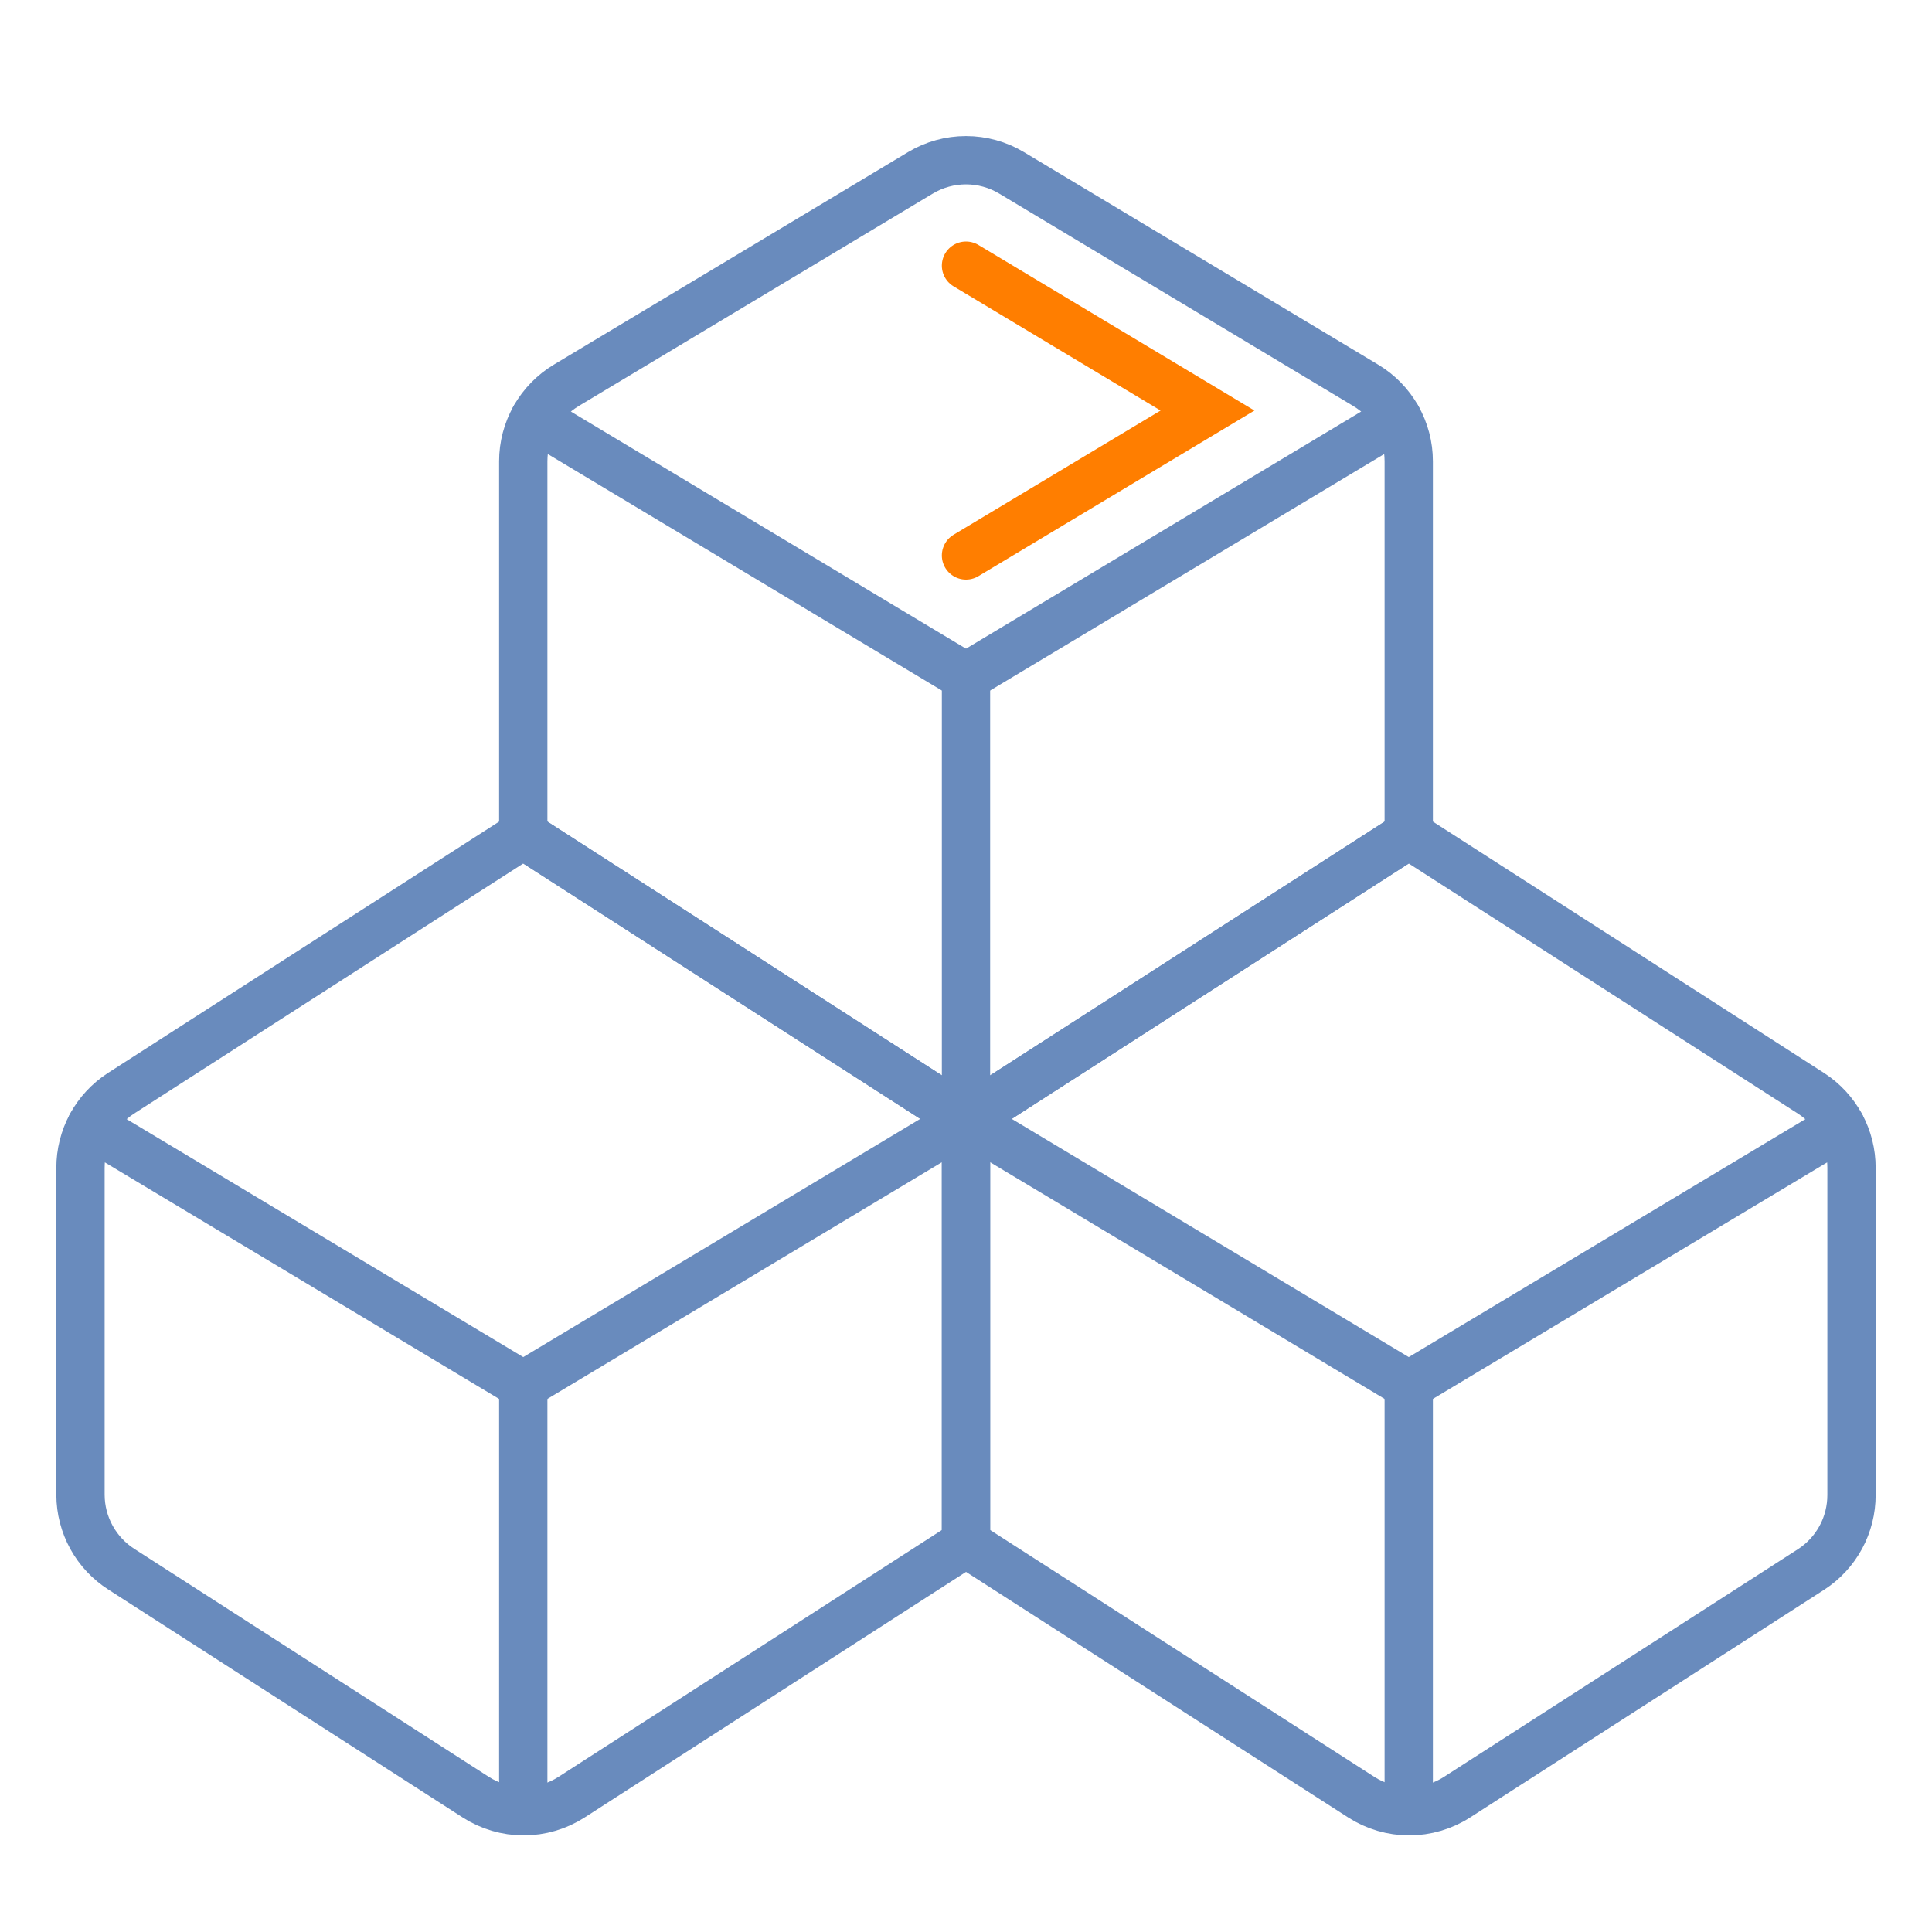
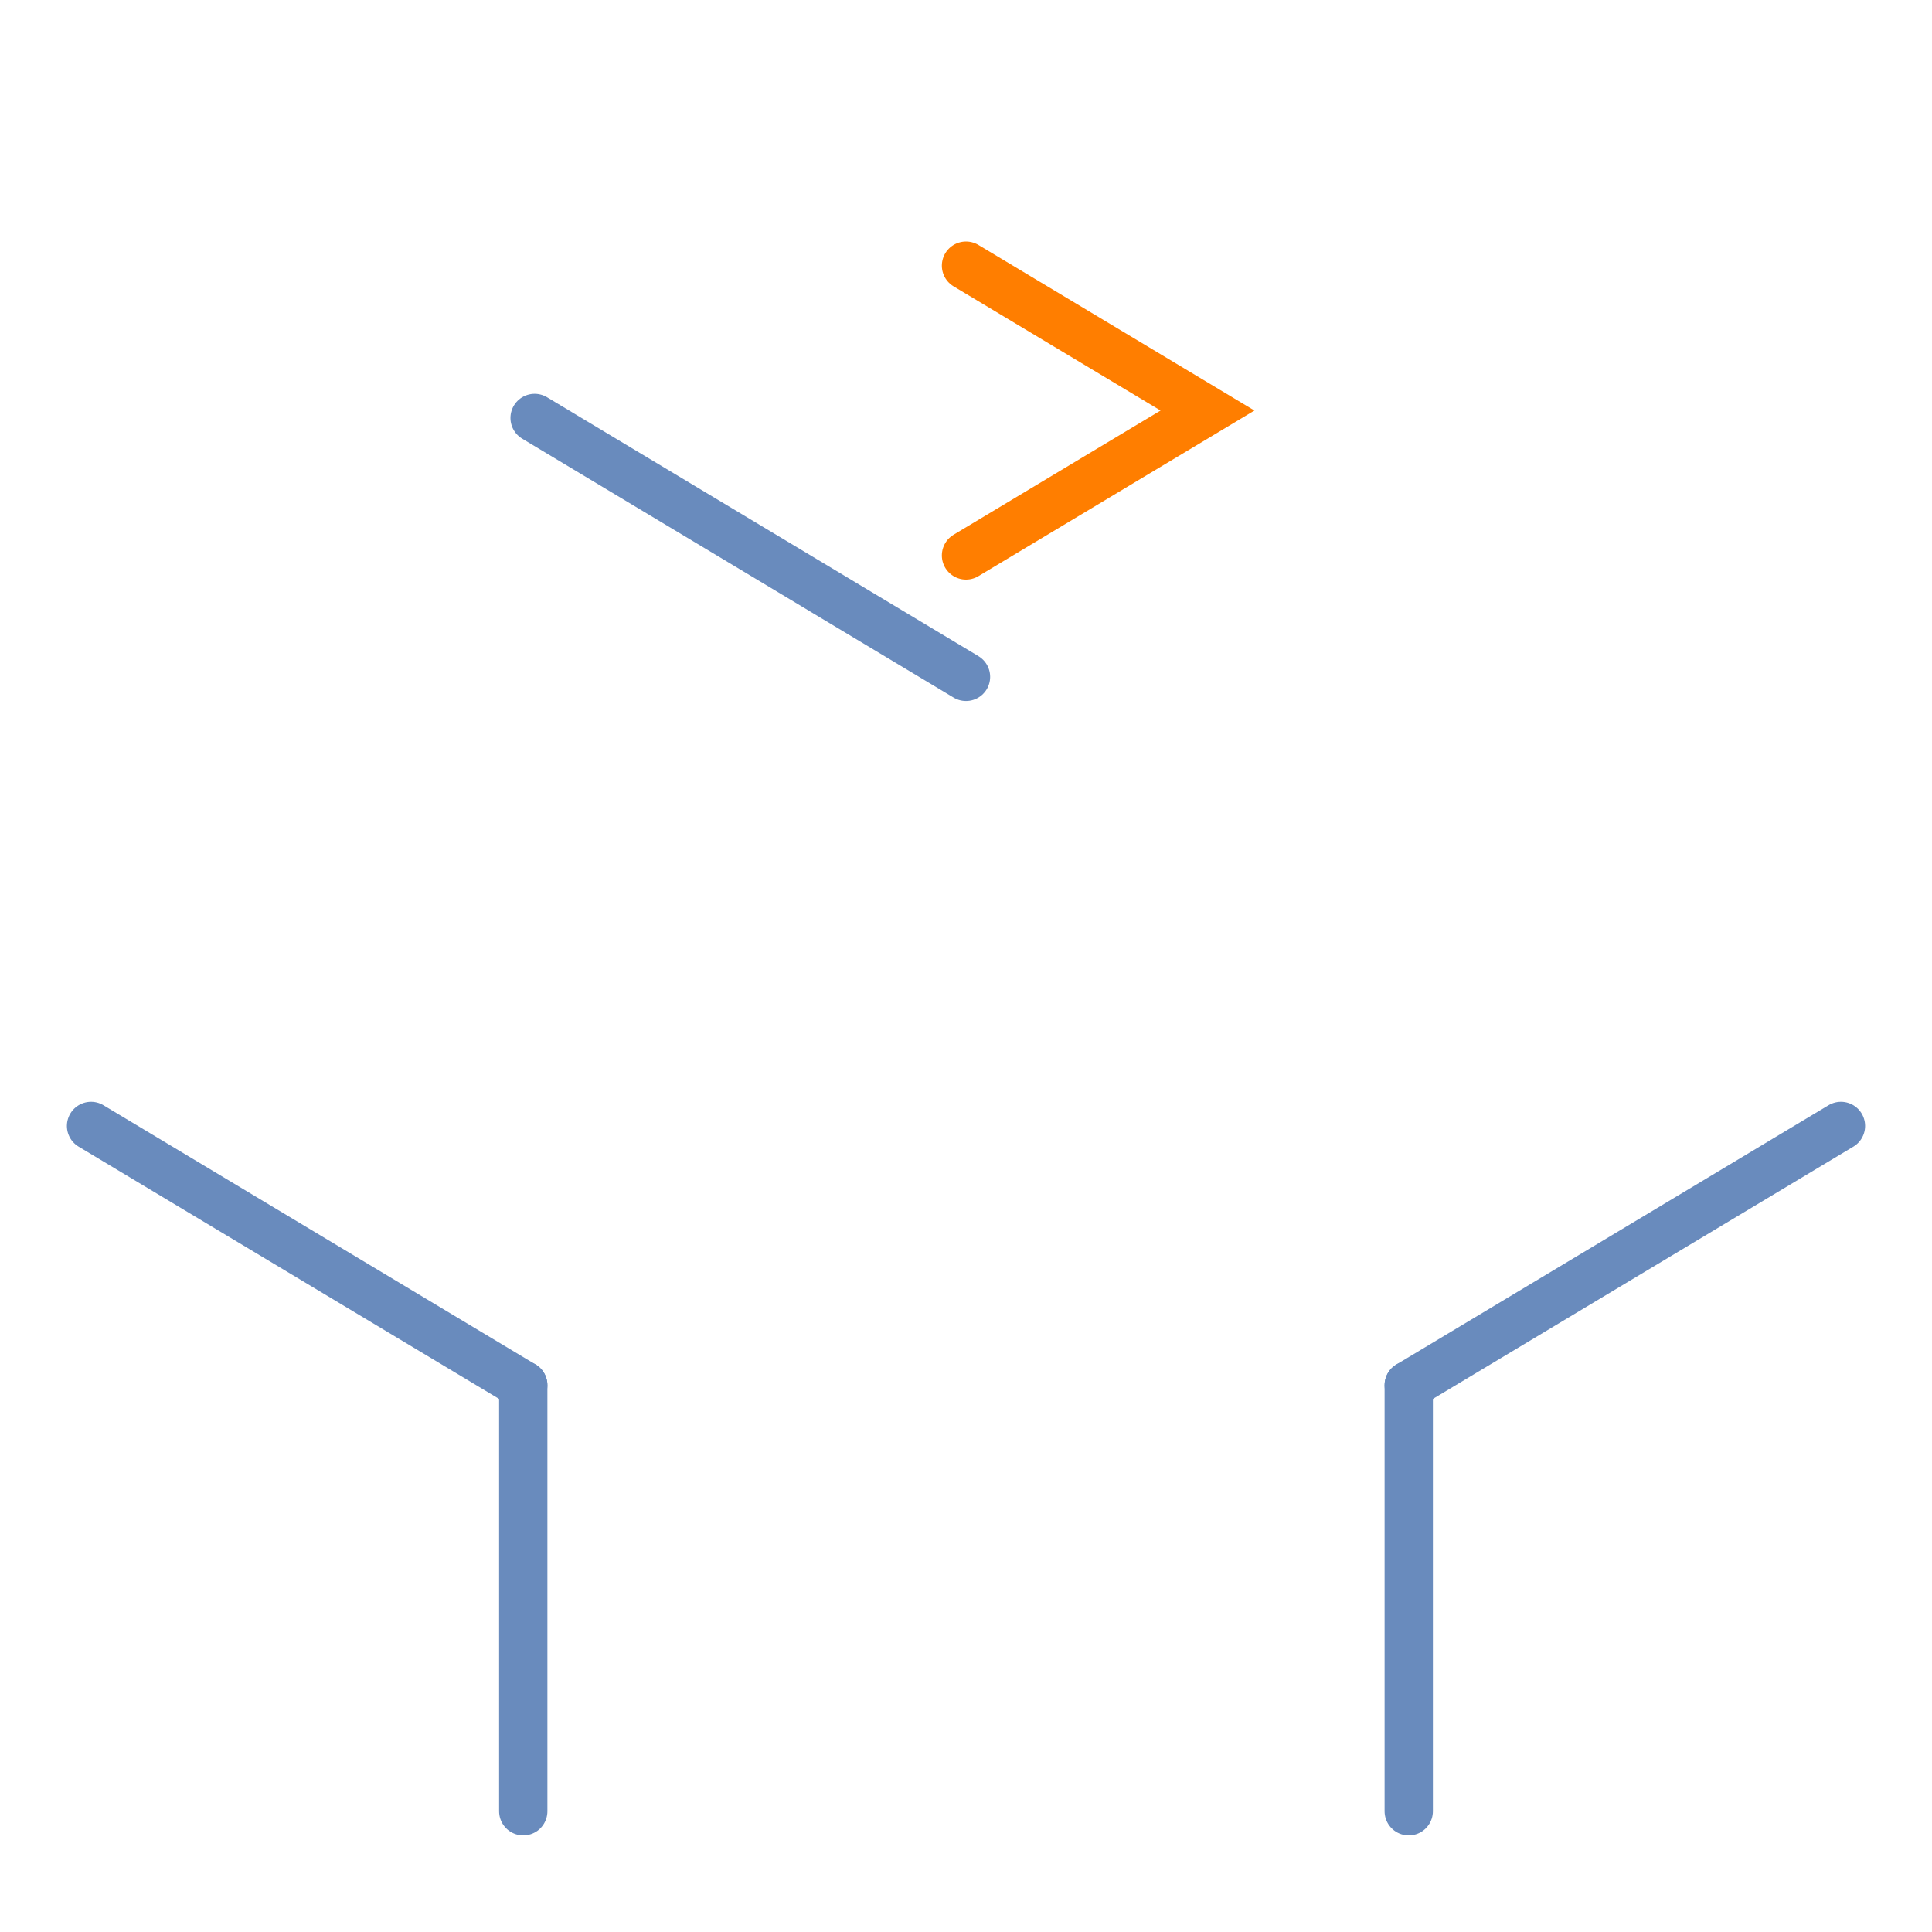
<svg xmlns="http://www.w3.org/2000/svg" width="80" height="80" viewBox="0 0 80 80" fill="none">
-   <path d="M56.553 15.957C57.097 16.283 57.546 16.744 57.858 17.295C58.17 17.847 58.334 18.47 58.333 19.103V34.567L40 46.36L21.667 34.567V19.103C21.666 18.47 21.83 17.847 22.142 17.295C22.454 16.744 22.904 16.283 23.447 15.957L38.113 7.157C38.683 6.815 39.335 6.634 40 6.634C40.665 6.634 41.317 6.815 41.887 7.157L56.553 15.957Z" stroke="#698BBD" stroke-width="2" stroke-linecap="round" stroke-linejoin="round" />
-   <path d="M40 28.027V46.36" stroke="#698BBD" stroke-width="2" stroke-linecap="round" stroke-linejoin="round" />
-   <path d="M58.333 57.36L40 46.36L58.333 34.567L75 45.277C75.513 45.611 75.934 46.068 76.226 46.606C76.517 47.145 76.668 47.748 76.667 48.36V61.9C76.668 62.512 76.517 63.115 76.226 63.654C75.934 64.192 75.513 64.649 75 64.983L60.333 74.417C59.742 74.797 59.053 74.999 58.35 74.999C57.647 74.999 56.958 74.797 56.367 74.417L40 63.9V46.36" stroke="#698BBD" stroke-width="2" stroke-linecap="round" stroke-linejoin="round" />
  <path d="M58.333 57.36V75" stroke="#698BBD" stroke-width="2" stroke-linecap="round" stroke-linejoin="round" />
-   <path d="M40 46.36V63.9L23.667 74.417C23.075 74.797 22.387 74.999 21.683 74.999C20.98 74.999 20.291 74.797 19.7 74.417L5.033 64.983C4.514 64.653 4.086 64.198 3.789 63.659C3.492 63.12 3.335 62.515 3.333 61.9V48.36C3.332 47.748 3.483 47.145 3.774 46.606C4.065 46.068 4.487 45.611 5 45.277L21.667 34.567L40 46.36ZM40 46.36L21.667 57.36" stroke="#698BBD" stroke-width="2" stroke-linecap="round" stroke-linejoin="round" />
  <path d="M21.667 57.36L3.77 46.623" stroke="#698BBD" stroke-width="2" stroke-linecap="round" stroke-linejoin="round" />
  <path d="M21.667 57.36V75" stroke="#698BBD" stroke-width="2" stroke-linecap="round" stroke-linejoin="round" />
  <path d="M40 28.027L22.137 17.307" stroke="#698BBD" stroke-width="2" stroke-linecap="round" stroke-linejoin="round" />
-   <path d="M57.863 17.307L40 28.027" stroke="#698BBD" stroke-width="2" stroke-linecap="round" stroke-linejoin="round" />
  <path d="M76.23 46.623L58.333 57.36" stroke="#698BBD" stroke-width="2" stroke-linecap="round" stroke-linejoin="round" />
  <path d="M40 11L50 17L40 23" stroke="#FF7E00" stroke-width="2" stroke-linecap="round" />
</svg>